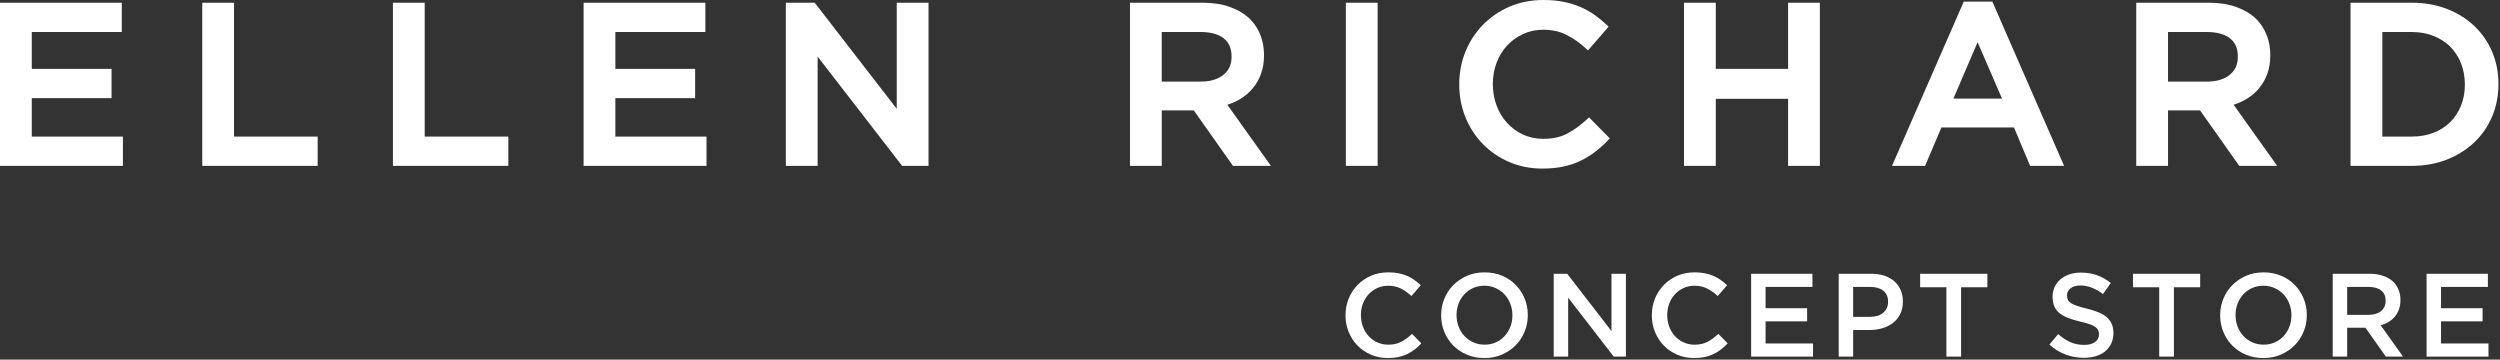
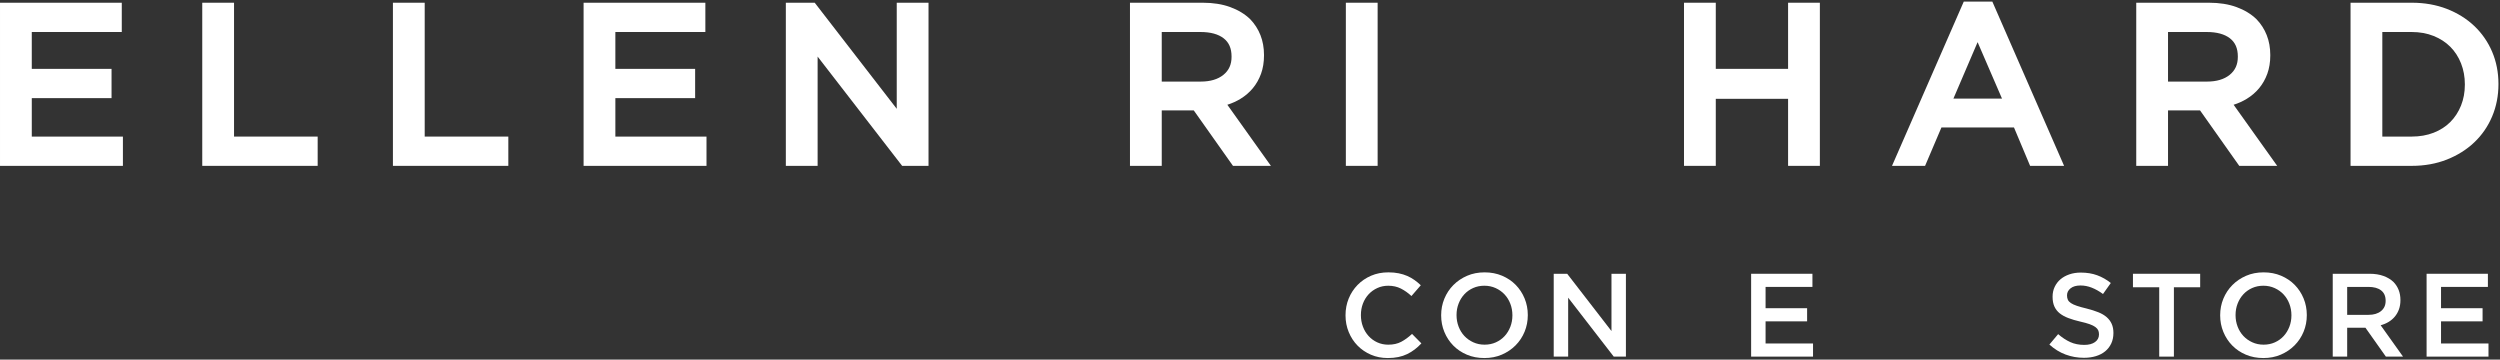
<svg xmlns="http://www.w3.org/2000/svg" width="100%" height="100%" viewBox="0 0 8030 1155" version="1.1" xml:space="preserve" style="fill-rule:evenodd;clip-rule:evenodd;stroke-linejoin:round;stroke-miterlimit:2;">
  <rect x="0" y="0" width="8030" height="1155" fill="#333333" stroke="none" />
  <path d="M4457.54,1150.02c-19.517,-0 -37.521,-3.558 -53.98,-10.642c-16.491,-7.1 -30.779,-16.787 -42.879,-29.079c-12.121,-12.292 -21.616,-26.804 -28.508,-43.542c-6.908,-16.716 -10.346,-34.583 -10.346,-53.591l0,-0.767c0,-19.008 3.383,-36.804 10.138,-53.4c6.77,-16.6 16.283,-31.183 28.525,-43.733c12.237,-12.538 26.716,-22.434 43.437,-29.654c16.738,-7.221 35.225,-10.834 55.521,-10.834c12.154,0 23.246,1.025 33.262,3.054c10.001,2.034 19.184,4.88 27.555,8.542c8.366,3.683 16.091,8.058 23.191,13.125c7.104,5.071 13.821,10.646 20.159,16.721l-30.034,34.6c-10.646,-9.896 -21.929,-17.863 -33.837,-23.958c-11.913,-6.075 -25.488,-9.113 -40.679,-9.113c-12.692,0 -24.392,2.463 -35.171,7.413c-10.783,4.929 -20.088,11.65 -27.938,20.137c-7.862,8.508 -13.937,18.438 -18.245,29.846c-4.321,11.404 -6.459,23.575 -6.459,36.492l0,0.762c0,12.933 2.138,25.158 6.459,36.683c4.308,11.546 10.383,21.617 18.245,30.23c7.85,8.625 17.155,15.395 27.938,20.345c10.779,4.93 22.479,7.413 35.171,7.413c16.216,-0 30.158,-3.108 41.808,-9.321c11.667,-6.2 23.192,-14.637 34.6,-25.279l30.033,30.417c-6.841,7.341 -14.008,13.87 -21.475,19.566c-7.483,5.713 -15.52,10.659 -24.15,14.825c-8.612,4.184 -18.054,7.363 -28.316,9.513c-10.259,2.154 -21.613,3.229 -34.025,3.229" style="fill:#fff;fill-rule:nonzero;" />
  <path d="M4768.5,1107.06c13.104,-0.001 25.171,-2.463 36.146,-7.413c10.971,-4.946 20.362,-11.65 28.192,-20.154c7.829,-8.475 13.941,-18.438 18.37,-29.829c4.409,-11.404 6.63,-23.575 6.63,-36.509l-0,-0.745c-0,-12.934 -2.221,-25.159 -6.63,-36.705c-4.429,-11.525 -10.608,-21.525 -18.562,-30.016c-7.95,-8.488 -17.463,-15.275 -28.575,-20.346c-11.113,-5.071 -23.213,-7.604 -36.338,-7.604c-13.125,-0 -25.17,2.466 -36.145,7.412c-10.988,4.95 -20.38,11.667 -28.213,20.159c-7.829,8.487 -13.937,18.437 -18.35,29.841c-4.425,11.409 -6.629,23.558 -6.629,36.492l-0.004,0.767c-0,12.916 2.208,25.154 6.633,36.683c4.408,11.529 10.592,21.546 18.542,30.033c7.95,8.492 17.483,15.263 28.596,20.329c11.091,5.071 23.191,7.605 36.333,7.605m-0.763,42.954c-20.52,-0 -39.287,-3.613 -56.266,-10.834c-16.979,-7.225 -31.546,-17.033 -43.717,-29.462c-12.171,-12.413 -21.667,-26.929 -28.504,-43.525c-6.842,-16.596 -10.279,-34.271 -10.279,-53.038l-0,-0.745c-0,-18.767 3.437,-36.442 10.279,-53.038c6.837,-16.6 16.458,-31.183 28.887,-43.717c12.413,-12.554 27.117,-22.5 44.096,-29.845c16.963,-7.359 35.729,-11.021 56.267,-11.021c20.521,-0 39.271,3.608 56.25,10.833c16.979,7.221 31.562,17.046 43.733,29.458c12.171,12.417 21.667,26.93 28.509,43.525c6.841,16.6 10.279,34.288 10.279,53.038l-0,0.767c-0,18.75 -3.438,36.42 -10.279,53.02c-6.842,16.613 -16.475,31.179 -28.888,43.713c-12.433,12.554 -27.121,22.5 -44.1,29.846c-16.979,7.362 -35.746,11.025 -56.267,11.025" style="fill:#fff;fill-rule:nonzero;" />
  <path d="M4990.54,879.346l43.245,-0l142.255,183.996l-0,-183.996l46.391,-0l0,266.112l-39.079,0l-146.425,-189.325l0,189.325l-46.387,0l-0,-266.112Z" style="fill:#fff;fill-rule:nonzero;" />
-   <path d="M5441.38,1150.02c-19.512,-0 -37.517,-3.558 -53.975,-10.642c-16.492,-7.1 -30.783,-16.787 -42.883,-29.079c-12.117,-12.292 -21.613,-26.804 -28.504,-43.542c-6.913,-16.716 -10.35,-34.583 -10.35,-53.591l-0,-0.767c-0,-19.008 3.387,-36.804 10.137,-53.4c6.771,-16.6 16.288,-31.183 28.525,-43.733c12.242,-12.538 26.721,-22.434 43.438,-29.654c16.737,-7.221 35.229,-10.834 55.52,-10.834c12.155,0 23.246,1.025 33.267,3.054c10,2.034 19.183,4.88 27.55,8.542c8.367,3.683 16.096,8.058 23.196,13.125c7.1,5.071 13.817,10.646 20.154,16.721l-30.033,34.6c-10.642,-9.896 -21.929,-17.863 -33.838,-23.958c-11.908,-6.075 -25.483,-9.113 -40.675,-9.113c-12.691,0 -24.391,2.463 -35.175,7.413c-10.779,4.929 -20.087,11.65 -27.933,20.137c-7.867,8.508 -13.942,18.438 -18.246,29.846c-4.325,11.404 -6.458,23.575 -6.458,36.492l-0,0.762c-0,12.933 2.133,25.158 6.458,36.683c4.304,11.546 10.379,21.617 18.246,30.23c7.846,8.625 17.154,15.395 27.933,20.345c10.784,4.93 22.484,7.413 35.175,7.413c16.213,-0 30.154,-3.108 41.804,-9.321c11.667,-6.2 23.196,-14.637 34.6,-25.279l30.034,30.417c-6.838,7.341 -14.009,13.87 -21.475,19.566c-7.479,5.713 -15.521,10.659 -24.146,14.825c-8.613,4.184 -18.058,7.363 -28.317,9.513c-10.262,2.154 -21.616,3.229 -34.029,3.229" style="fill:#fff;fill-rule:nonzero;" />
  <path d="M5624.62,879.346l196.908,-0l0,42.204l-150.52,0l-0,68.421l133.42,-0l0,42.204l-133.42,0l-0,71.096l152.429,-0l-0,42.187l-198.817,0l0,-266.112Z" style="fill:#fff;fill-rule:nonzero;" />
-   <path d="M6006.88,1017.73c17.796,0 31.842,-4.442 42.154,-13.35c10.296,-8.904 15.45,-20.362 15.45,-34.358l0,-0.763c0,-15.783 -5.225,-27.675 -15.641,-35.696c-10.434,-8.004 -24.409,-12.012 -41.963,-12.012l-54.55,-0l0,96.179l54.55,-0Zm-100.921,-138.383l104.913,-0c15.454,-0 29.462,2.1 42,6.283c12.55,4.183 23.208,10.192 31.941,18.054c8.734,7.85 15.455,17.242 20.142,28.125c4.688,10.904 7.046,23.075 7.046,36.496l-0,0.763c-0,14.966 -2.813,28.075 -8.4,39.358c-5.575,11.266 -13.196,20.712 -22.85,28.316c-9.65,7.605 -20.971,13.367 -33.921,17.292c-12.954,3.942 -26.808,5.9 -41.529,5.9l-52.971,0l0,85.542l-46.371,-0l0,-266.129Z" style="fill:#fff;fill-rule:nonzero;" />
-   <path d="M6251.88,922.688l-84.392,-0l0,-43.334l215.921,0l0,43.333l-84.391,0l-0.001,222.776l-47.137,-0l0,-222.775Z" style="fill:#fff;fill-rule:nonzero;" />
  <path d="M6693.62,1149.26c-20.521,-0 -40.175,-3.492 -58.925,-10.45c-18.767,-6.963 -36.108,-17.675 -52.083,-32.121l28.125,-33.454c12.933,11.145 25.991,19.704 39.166,25.658c13.18,5.958 28.125,8.925 44.863,8.925c14.446,-0 25.904,-3.038 34.391,-9.113c8.492,-6.095 12.742,-14.204 12.742,-24.341l0,-0.763c0,-4.812 -0.833,-9.046 -2.479,-12.729c-1.65,-3.679 -4.708,-7.15 -9.133,-10.45c-4.463,-3.3 -10.554,-6.337 -18.317,-9.133c-7.742,-2.775 -17.829,-5.571 -30.296,-8.367c-14.233,-3.279 -26.875,-7.029 -37.916,-11.217c-11.059,-4.166 -20.33,-9.233 -27.83,-15.187c-7.5,-5.958 -13.212,-13.25 -17.154,-21.875c-3.937,-8.613 -5.9,-18.996 -5.9,-31.167l0,-0.762c0,-11.404 2.254,-21.859 6.788,-31.354c4.529,-9.513 10.746,-17.621 18.662,-24.342c7.917,-6.7 17.45,-11.979 28.575,-15.779c11.129,-3.804 23.267,-5.696 36.459,-5.696c19.516,-0 37.066,2.85 52.641,8.558c15.588,5.696 30.225,13.996 43.904,24.896l-25.087,35.35c-12.15,-8.854 -24.2,-15.642 -36.108,-20.329c-11.913,-4.688 -23.942,-7.033 -36.113,-7.033c-13.679,-0 -24.342,3.037 -31.925,9.116c-7.604,6.092 -11.408,13.559 -11.408,22.429l-0,0.763c-0,5.071 0.887,9.567 2.658,13.492c1.788,3.941 5.017,7.483 9.721,10.641c4.687,3.175 11.179,6.163 19.446,8.942c8.246,2.796 18.729,5.712 31.437,8.75c13.979,3.542 26.375,7.483 37.154,11.787c10.817,4.305 19.759,9.567 26.875,15.763c7.117,6.217 12.517,13.437 16.2,21.667c3.68,8.245 5.521,17.812 5.521,28.716l0,0.763c0,12.412 -2.329,23.558 -6.962,33.437c-4.654,9.896 -11.146,18.267 -19.429,25.104c-8.296,6.842 -18.263,12.034 -29.896,15.575c-11.65,3.559 -24.425,5.33 -38.367,5.33" style="fill:#fff;fill-rule:nonzero;" />
  <path d="M6935.42,922.688l-84.392,-0l0,-43.334l215.921,0l-0,43.333l-84.392,0l0,222.776l-47.137,-0l-0,-222.775Z" style="fill:#fff;fill-rule:nonzero;" />
  <path d="M7270.71,1107.06c13.109,-0.001 25.175,-2.463 36.146,-7.413c10.975,-4.946 20.367,-11.65 28.196,-20.154c7.829,-8.475 13.942,-18.438 18.367,-29.829c4.412,-11.404 6.633,-23.575 6.633,-36.509l0,-0.745c0,-12.934 -2.221,-25.159 -6.633,-36.705c-4.425,-11.525 -10.605,-21.525 -18.559,-30.016c-7.95,-8.488 -17.462,-15.275 -28.575,-20.346c-11.112,-5.071 -23.212,-7.604 -36.337,-7.604c-13.125,-0 -25.175,2.466 -36.146,7.412c-10.971,4.95 -20.383,11.667 -28.212,20.159c-7.83,8.487 -13.942,18.437 -18.35,29.841c-4.425,11.409 -6.634,23.558 -6.634,36.492l0,0.767c0,12.916 2.209,25.154 6.634,36.683c4.408,11.529 10.591,21.546 18.541,30.033c7.95,8.492 17.484,15.263 28.596,20.329c11.092,5.071 23.192,7.605 36.333,7.605m-0.762,42.954c-20.521,-0 -39.288,-3.613 -56.267,-10.834c-16.979,-7.225 -31.546,-17.033 -43.716,-29.462c-12.171,-12.413 -21.667,-26.929 -28.505,-43.525c-6.841,-16.596 -10.279,-34.271 -10.279,-53.038l0,-0.745c0,-18.767 3.438,-36.442 10.279,-53.038c6.838,-16.6 16.459,-31.183 28.888,-43.717c12.412,-12.554 27.117,-22.5 44.096,-29.845c16.962,-7.359 35.729,-11.021 56.266,-11.021c20.521,-0 39.271,3.608 56.25,10.833c16.98,7.221 31.563,17.046 43.734,29.458c12.171,12.417 21.666,26.93 28.508,43.525c6.842,16.6 10.258,34.288 10.258,53.038l0,0.767c0,18.75 -3.416,36.42 -10.258,53.02c-6.842,16.613 -16.475,31.179 -28.887,43.713c-12.434,12.554 -27.121,22.5 -44.1,29.846c-16.98,7.362 -35.746,11.025 -56.267,11.025" style="fill:#fff;fill-rule:nonzero;" />
  <path d="M7607.75,1011.26c16.792,-0 30.125,-4.009 40.037,-12.03c9.913,-8.004 14.88,-18.891 14.88,-32.641l-0,-0.763c-0,-14.496 -4.83,-25.521 -14.5,-33.021c-9.65,-7.516 -23.263,-11.266 -40.796,-11.266l-68.246,-0l0,89.72l68.625,0Zm-115.017,-131.908l118.613,0c16.716,0 31.562,2.346 44.479,7.033c12.917,4.688 23.696,11.213 32.308,19.563c7.1,7.362 12.554,15.854 16.354,25.487c3.805,9.617 5.696,20.28 5.696,31.93l0,0.762c0,10.884 -1.579,20.713 -4.758,29.463c-3.158,8.733 -7.533,16.475 -13.108,23.175c-5.571,6.721 -12.221,12.433 -19.963,17.121c-7.729,4.687 -16.287,8.295 -25.662,10.833l71.858,100.746l-55.121,-0l-65.592,-92.763l-58.712,0l-0,92.763l-46.392,-0l0,-266.113Z" style="fill:#fff;fill-rule:nonzero;" />
  <path d="M7794.21,879.346l196.909,-0l-0,42.204l-150.521,0l-0,68.421l133.421,-0l-0,42.204l-133.421,0l-0,71.096l152.429,-0l0,42.187l-198.817,0l0,-266.112Z" style="fill:#fff;fill-rule:nonzero;" />
  <path d="M102.067,315.213l256.216,-0l0,-94.046l-256.216,-0l-0,-118.367l289.062,-0l0,-94.046l-391.129,0l0,523.975l394.775,0l0,-94.025l-292.708,0l-0,-123.492Z" style="fill:#fff;fill-rule:nonzero;" />
  <path d="M751.717,8.758l-102.067,0l0,523.975l370.679,0l0,-94.029l-268.612,0l-0,-429.946Z" style="fill:#fff;fill-rule:nonzero;" />
  <path d="M1364.13,8.758l-102.066,0l-0,523.975l370.679,0l-0,-94.029l-268.613,0l0,-429.946Z" style="fill:#fff;fill-rule:nonzero;" />
  <path d="M1976.55,315.213l256.216,-0l0,-94.046l-256.216,-0l-0,-118.367l289.062,-0l0,-94.046l-391.129,0l0,523.975l394.775,0l0,-94.025l-292.708,0l-0,-123.492Z" style="fill:#fff;fill-rule:nonzero;" />
  <path d="M2880.34,349.504l-263.475,-340.746l-92.742,0l0,523.975l102.067,0l-0,-350.971l271.475,350.971l84.741,0l0,-523.975l-102.066,0l-0,340.746Z" style="fill:#fff;fill-rule:nonzero;" />
  <path d="M3929.59,240.413c-17.746,14.358 -42.242,21.633 -72.779,21.633l-125.296,-0l-0,-159.238l124.55,0c32.046,0 57.066,6.809 74.337,20.246c17.05,13.246 25.334,32.309 25.334,58.279l-0,1.459c-0,24.55 -8.563,43.404 -26.146,57.621m54.633,77.137c15.4,-9.325 28.838,-20.85 39.967,-34.254c11.108,-13.388 19.962,-29.029 26.3,-46.458c6.304,-17.43 9.496,-37.221 9.496,-58.784l-0,-1.458c-0,-23.108 -3.834,-44.534 -11.405,-63.717c-7.554,-19.167 -18.575,-36.337 -32.9,-51.179c-17.133,-16.617 -38.783,-29.758 -64.358,-39.046c-25.433,-9.221 -54.912,-13.891 -87.621,-13.891l-234.254,-0l0,523.979l102.067,-0l-0,-178.109l102.883,0l125.938,178.109l121.837,-0l-139.979,-196.271c15.104,-4.792 29.217,-11.146 42.029,-18.921" style="fill:#fff;fill-rule:nonzero;" />
  <rect x="4322.88" y="8.763" width="102.067" height="523.975" style="fill:#fff;" />
-   <path d="M5099.42,381.321c-21.371,19.946 -43.267,35.954 -65.038,47.55c-21.333,11.371 -47.308,17.117 -77.237,17.117c-23.284,-0 -45.088,-4.584 -64.809,-13.625c-19.808,-9.1 -37.154,-21.721 -51.562,-37.538c-14.446,-15.85 -25.817,-34.65 -33.734,-55.921c-7.966,-21.283 -12.012,-44.216 -12.012,-68.158l-0,-1.458c-0,-23.925 4.046,-46.738 11.996,-67.78c7.916,-20.987 19.271,-39.545 33.716,-55.17c14.425,-15.592 31.788,-28.109 51.596,-37.188c19.721,-9.062 41.525,-13.646 64.809,-13.646c28.004,0 53.3,5.642 75.137,16.804c22.225,11.355 43.596,26.475 63.492,44.95l4.946,4.584l66.129,-76.184l-4.463,-4.27c-12.275,-11.788 -25.521,-22.796 -39.408,-32.725c-13.925,-9.93 -29.288,-18.63 -45.696,-25.85c-16.421,-7.205 -34.671,-12.867 -54.25,-16.842c-19.583,-3.958 -41.512,-5.971 -65.158,-5.971c-39.638,0 -76.371,7.171 -109.15,21.338c-32.759,14.15 -61.529,33.783 -85.521,58.366c-23.975,24.567 -42.846,53.509 -56.108,86.025c-13.25,32.5 -19.967,67.846 -19.967,105.017l0,1.458c0,37.188 6.837,72.659 20.346,105.417c13.508,32.742 32.379,61.562 56.129,85.658c23.733,24.1 52.117,43.354 84.392,57.242c32.325,13.925 68.054,20.971 106.233,20.971c24.113,-0 46.546,-2.134 66.65,-6.338c20.121,-4.216 38.921,-10.537 55.9,-18.766c16.842,-8.175 32.813,-17.984 47.45,-29.15c14.617,-11.146 28.767,-24.025 42.067,-38.334l4.254,-4.562l-66.513,-67.346l-4.616,4.325Z" style="fill:#fff;fill-rule:nonzero;" />
  <path d="M5743.33,221.175l-232.241,0l-0,-212.413l-102.067,0.001l0,523.975l102.067,-0l-0,-215.33l232.241,0l0,215.33l102.063,-0l-0,-523.976l-102.063,0l0,212.413Z" style="fill:#fff;fill-rule:nonzero;" />
  <path d="M6274.33,316.792l77.742,-181.405l78.404,181.405l-156.146,-0Zm33.317,-311.684l-230.504,527.621l106.216,0l52.55,-123.35l232.988,0l51.821,123.35l109.166,0l-230.504,-527.621l-91.733,0Z" style="fill:#fff;fill-rule:nonzero;" />
  <path d="M7161.75,240.413c-17.746,14.358 -42.242,21.633 -72.779,21.633l-125.296,-0l0,-159.238l124.55,0c32.046,0 57.067,6.809 74.338,20.246c17.05,13.246 25.333,32.309 25.333,58.279l-0,1.459c-0,24.55 -8.563,43.404 -26.146,57.621m54.633,77.137c15.4,-9.325 28.838,-20.85 39.967,-34.254c11.108,-13.388 19.963,-29.029 26.3,-46.458c6.304,-17.43 9.496,-37.221 9.496,-58.784l-0,-1.458c-0,-23.108 -3.833,-44.534 -11.404,-63.717c-7.554,-19.167 -18.575,-36.337 -32.9,-51.179c-17.134,-16.617 -38.784,-29.758 -64.359,-39.046c-25.433,-9.221 -54.912,-13.891 -87.62,-13.891l-234.255,-0l0,523.979l102.067,-0l0,-178.109l102.883,0l125.938,178.109l121.837,-0l-139.979,-196.271c15.104,-4.792 29.217,-11.146 42.029,-18.921" style="fill:#fff;fill-rule:nonzero;" />
  <path d="M7917.12,272.221c0,23.937 -4.15,46.437 -12.308,66.837c-8.142,20.35 -19.704,38.125 -34.342,52.829c-14.6,14.671 -32.621,26.25 -53.592,34.446c-21.025,8.196 -44.775,12.363 -70.625,12.363l-94.221,-0l0,-335.888l94.221,0c25.8,0 49.55,4.271 70.571,12.725c20.975,8.421 39.029,20.142 53.646,34.846c14.637,14.688 26.2,32.571 34.325,53.125c8.175,20.659 12.325,43.279 12.325,67.238l0,1.479Zm87.692,-105.854c-13.421,-31.563 -32.725,-59.425 -57.363,-82.829c-24.583,-23.35 -54.287,-41.838 -88.262,-55c-33.959,-13.125 -71.7,-19.775 -112.204,-19.775l-197.013,-0l0,523.979l197.013,-0c40.537,-0 78.3,-6.792 112.237,-20.175c33.996,-13.388 63.683,-32.013 88.229,-55.346c24.638,-23.388 43.942,-51.375 57.363,-83.213c13.42,-31.787 20.225,-66.529 20.225,-103.266l-0,-1.459c-0,-36.716 -6.805,-71.333 -20.225,-102.916" style="fill:#fff;fill-rule:nonzero;" />
</svg>